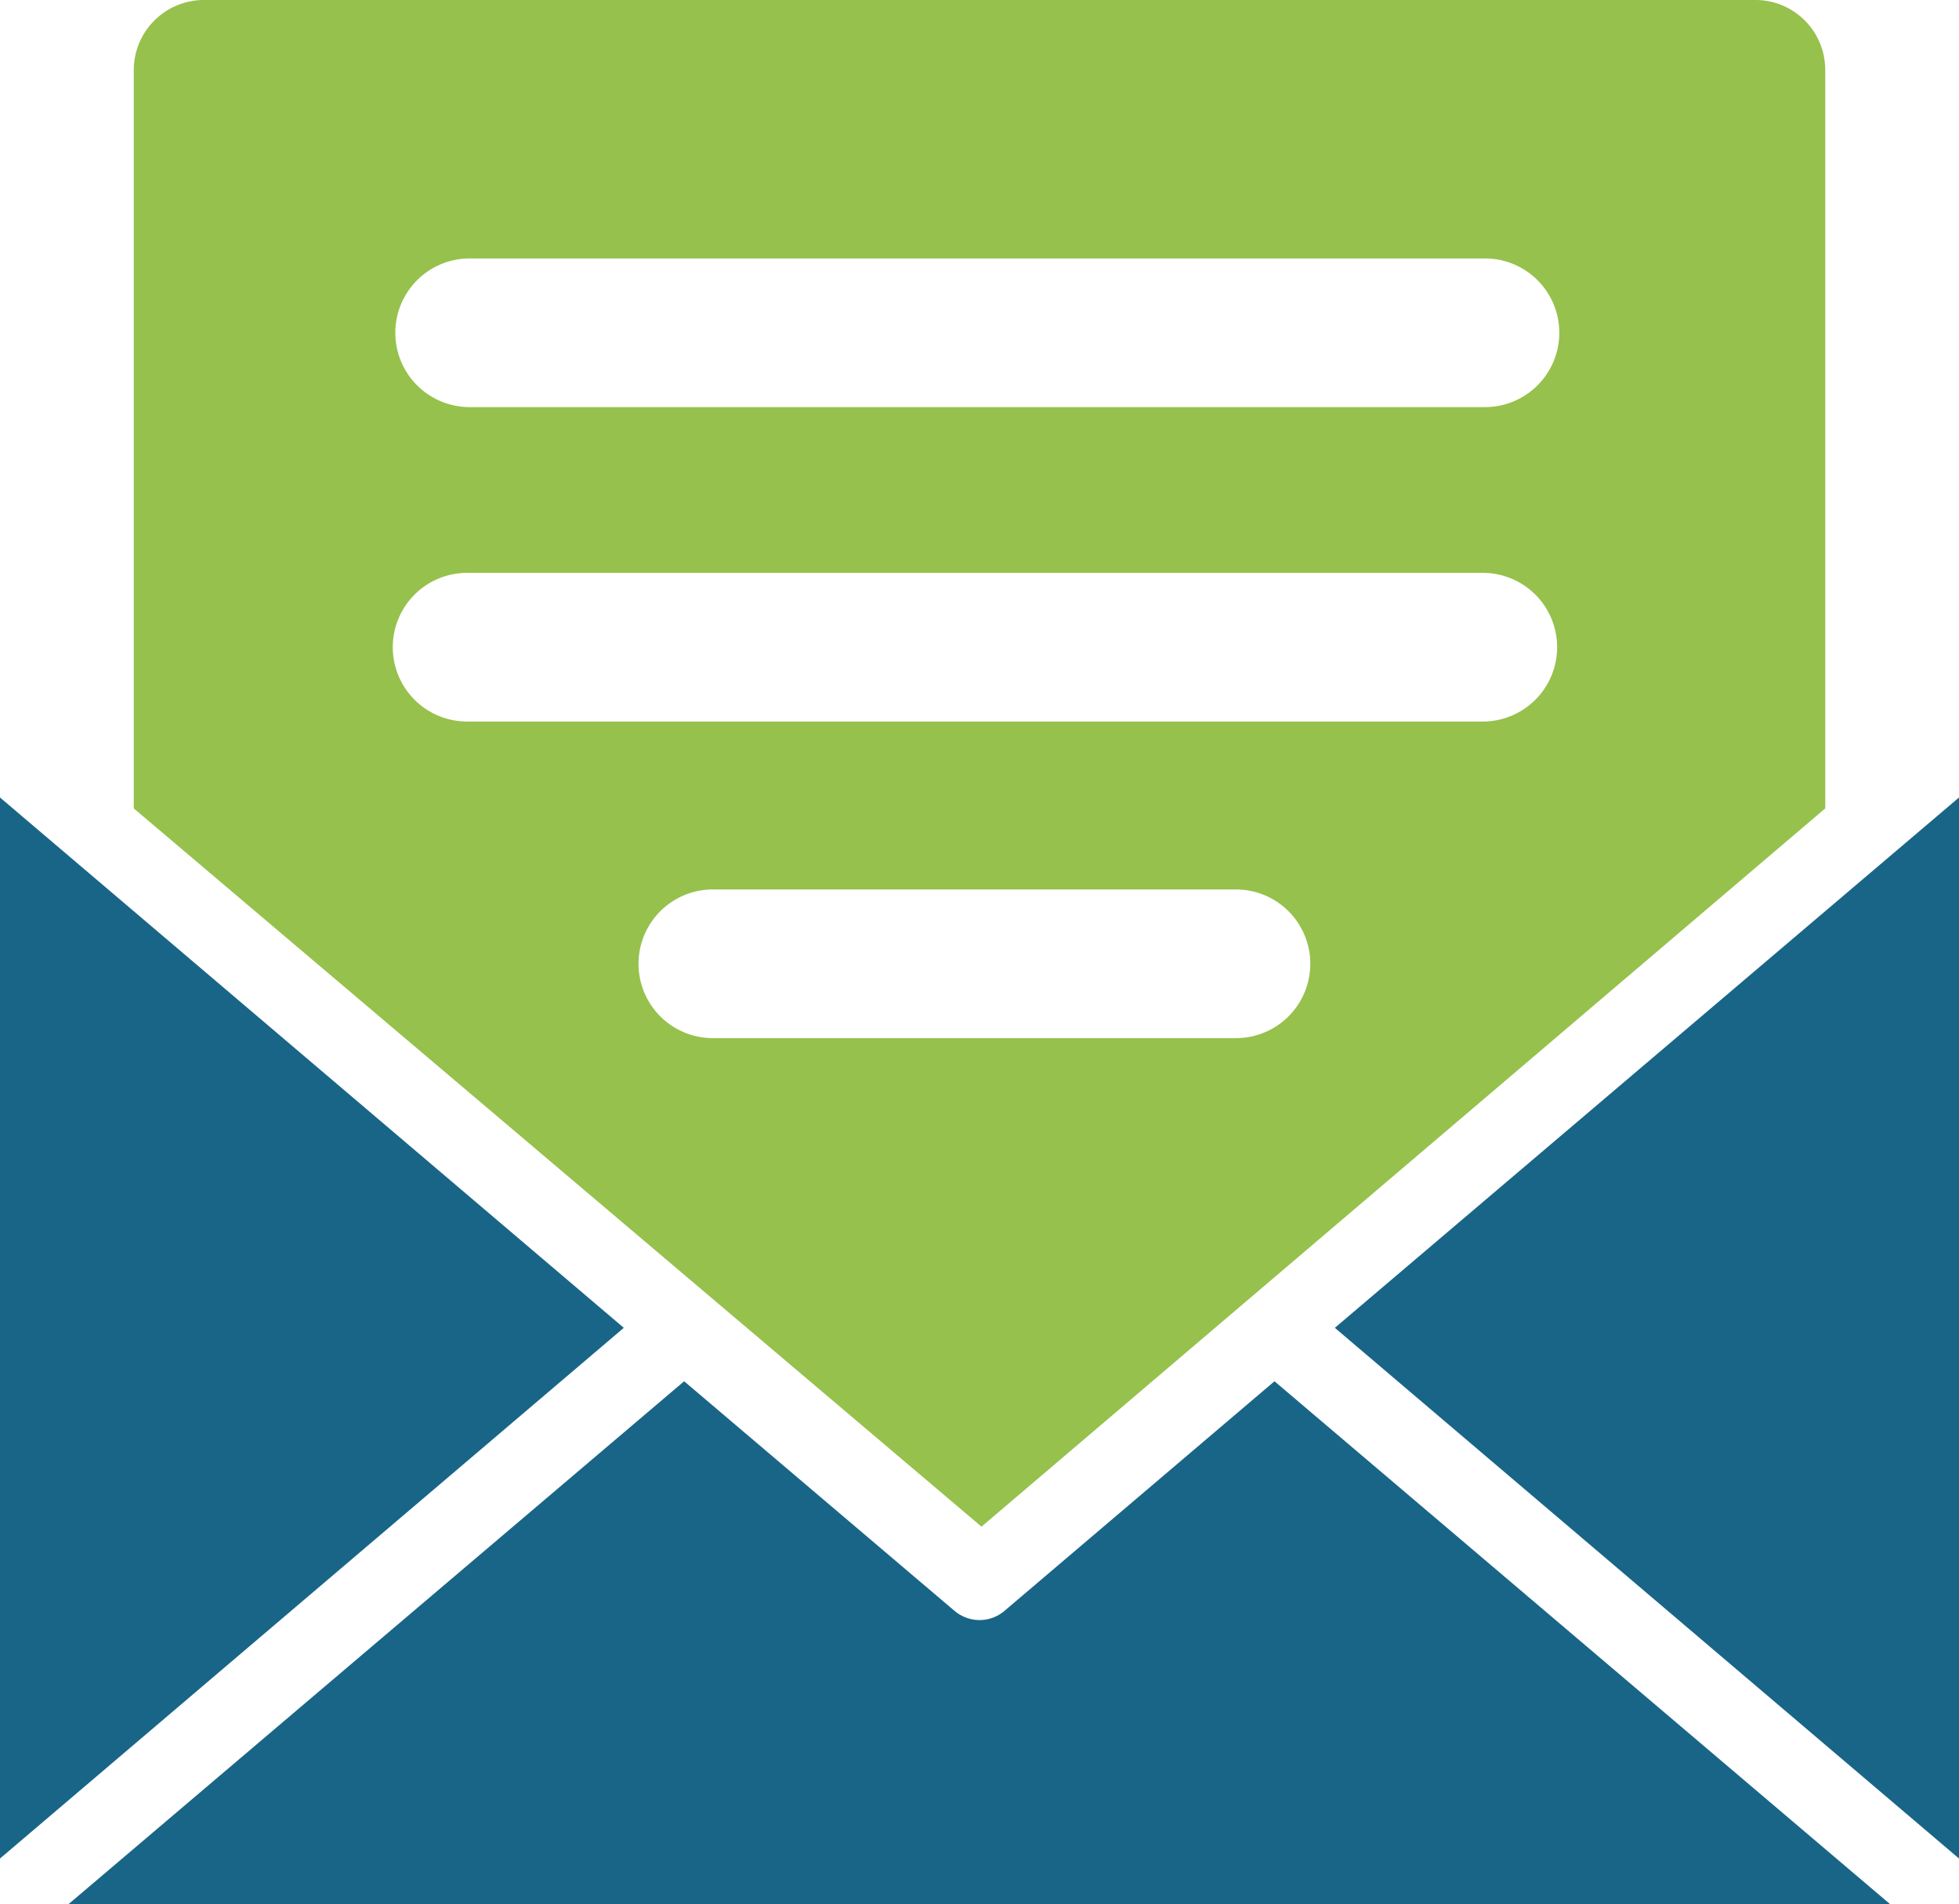
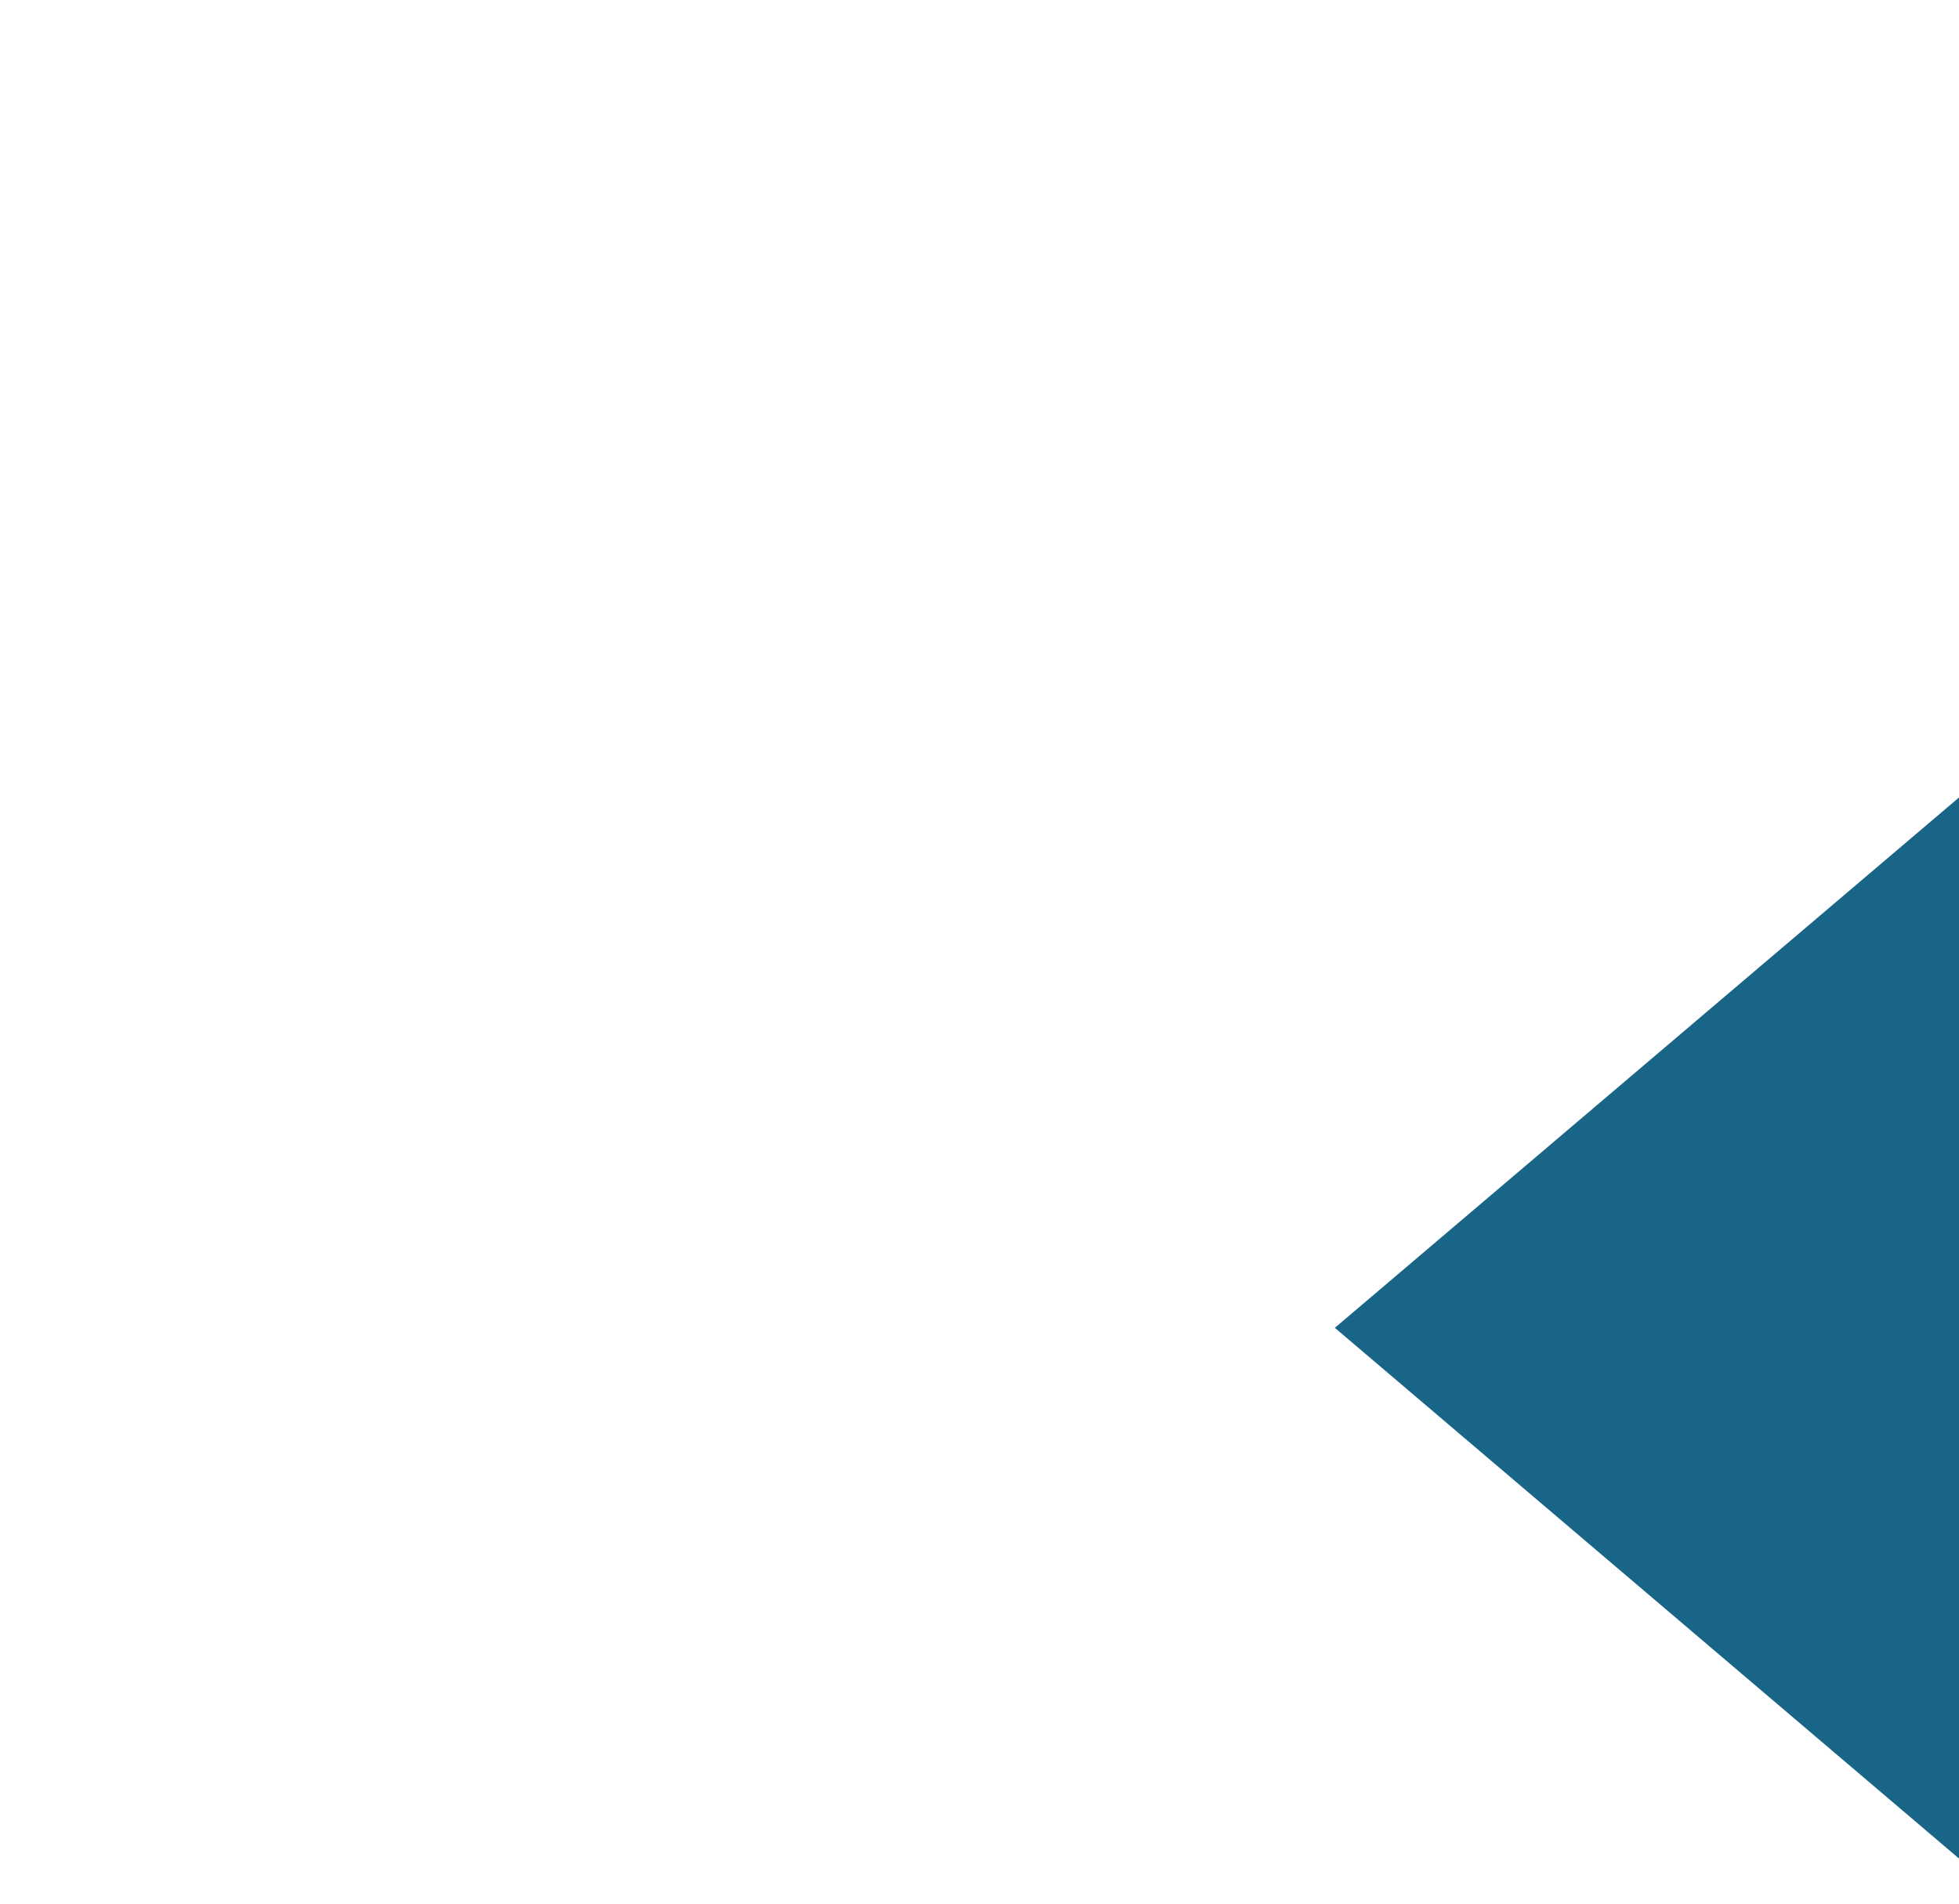
<svg xmlns="http://www.w3.org/2000/svg" viewBox="0 0 53.89 52.39">
  <defs>
    <style>.cls-1{fill:#96c14c;}.cls-2{fill:#196587;}</style>
  </defs>
  <g id="Layer_2" data-name="Layer 2">
    <g id="Layer_1-2" data-name="Layer 1">
-       <path class="cls-1" d="M12.92,7.11H40.85a2,2,0,1,1,0,4.09H12.92a2,2,0,1,1,0-4.09Zm-.07,8.65H40.79a2,2,0,0,1,0,4.09H12.85a2,2,0,0,1,0-4.09Zm6.76,8.71H34a2,2,0,1,1,0,4.09H19.61a2,2,0,0,1,0-4.09ZM3.68,1.93V22.24L27,42,50.21,22.24V1.93A1.92,1.92,0,0,0,48.29,0H5.61A1.93,1.93,0,0,0,3.68,1.93Z" />
-       <polygon class="cls-2" points="0 21.94 0 51.13 17.16 36.53 0 21.94" />
-       <path class="cls-2" d="M52,52.39,35.06,38l-7.42,6.31a1.06,1.06,0,0,1-.69.26,1.08,1.08,0,0,1-.7-.26L18.82,38l-17,14.44Z" />
      <polygon class="cls-2" points="53.89 21.94 36.72 36.53 53.89 51.13 53.89 21.94" />
    </g>
  </g>
</svg>